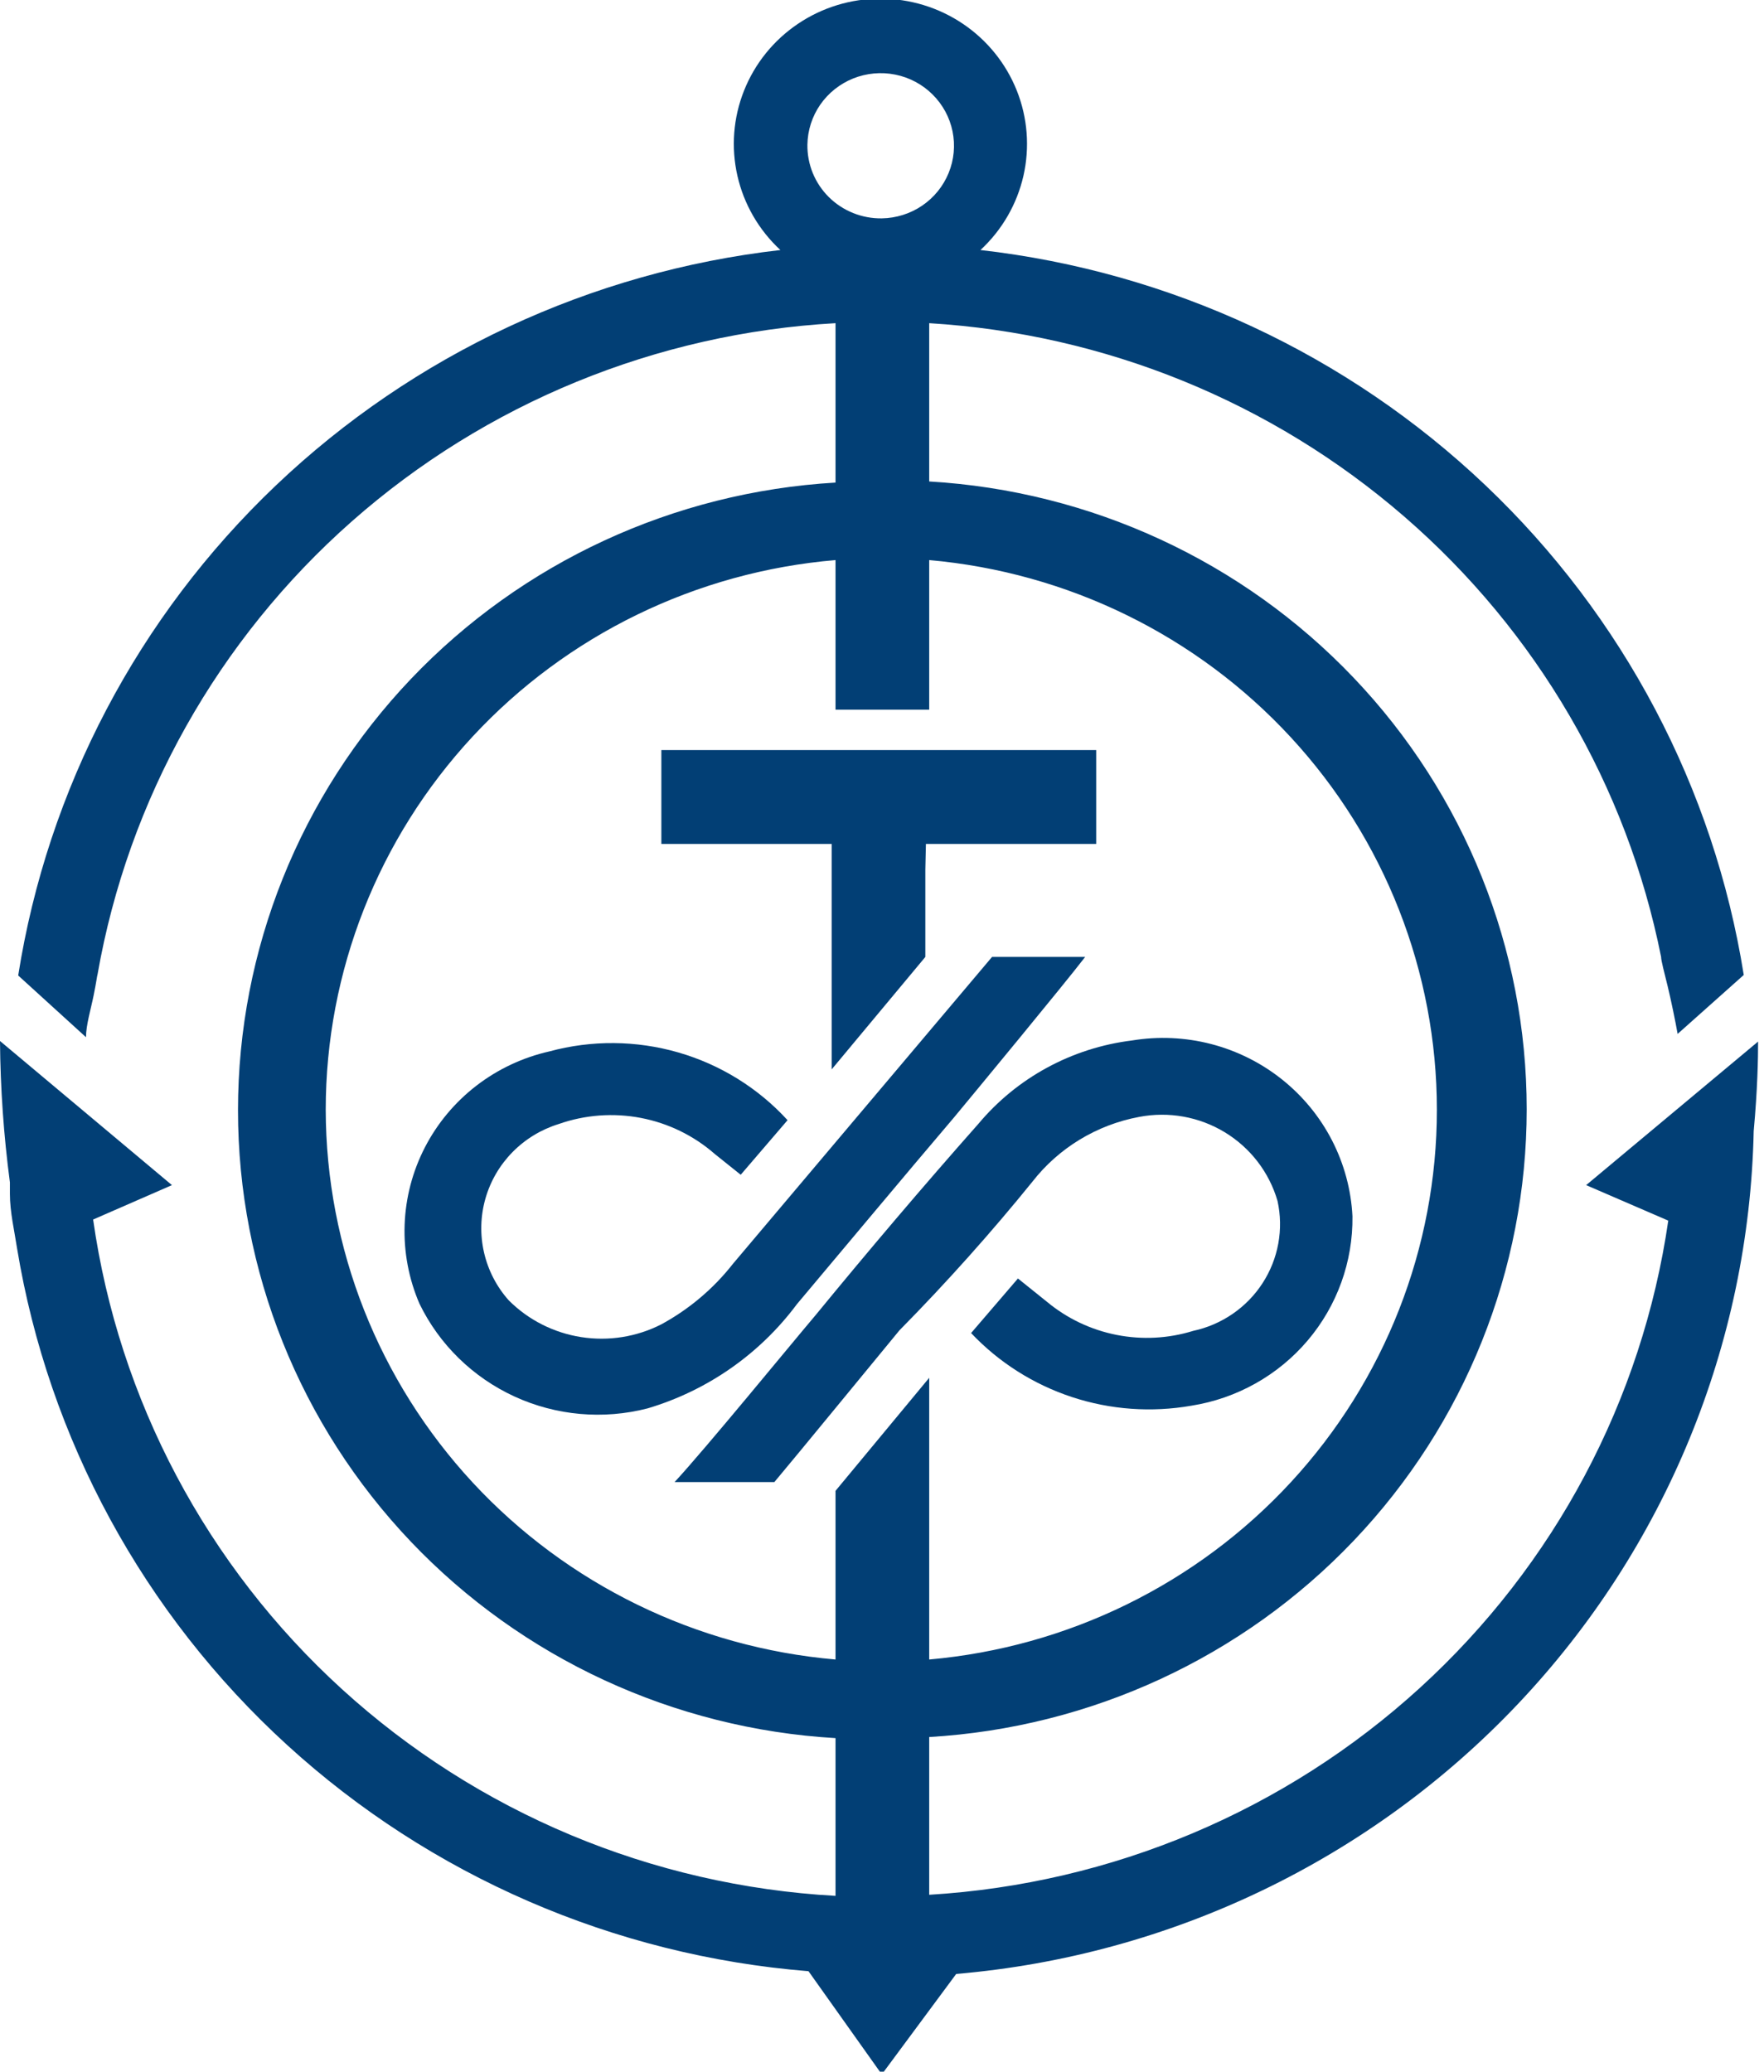
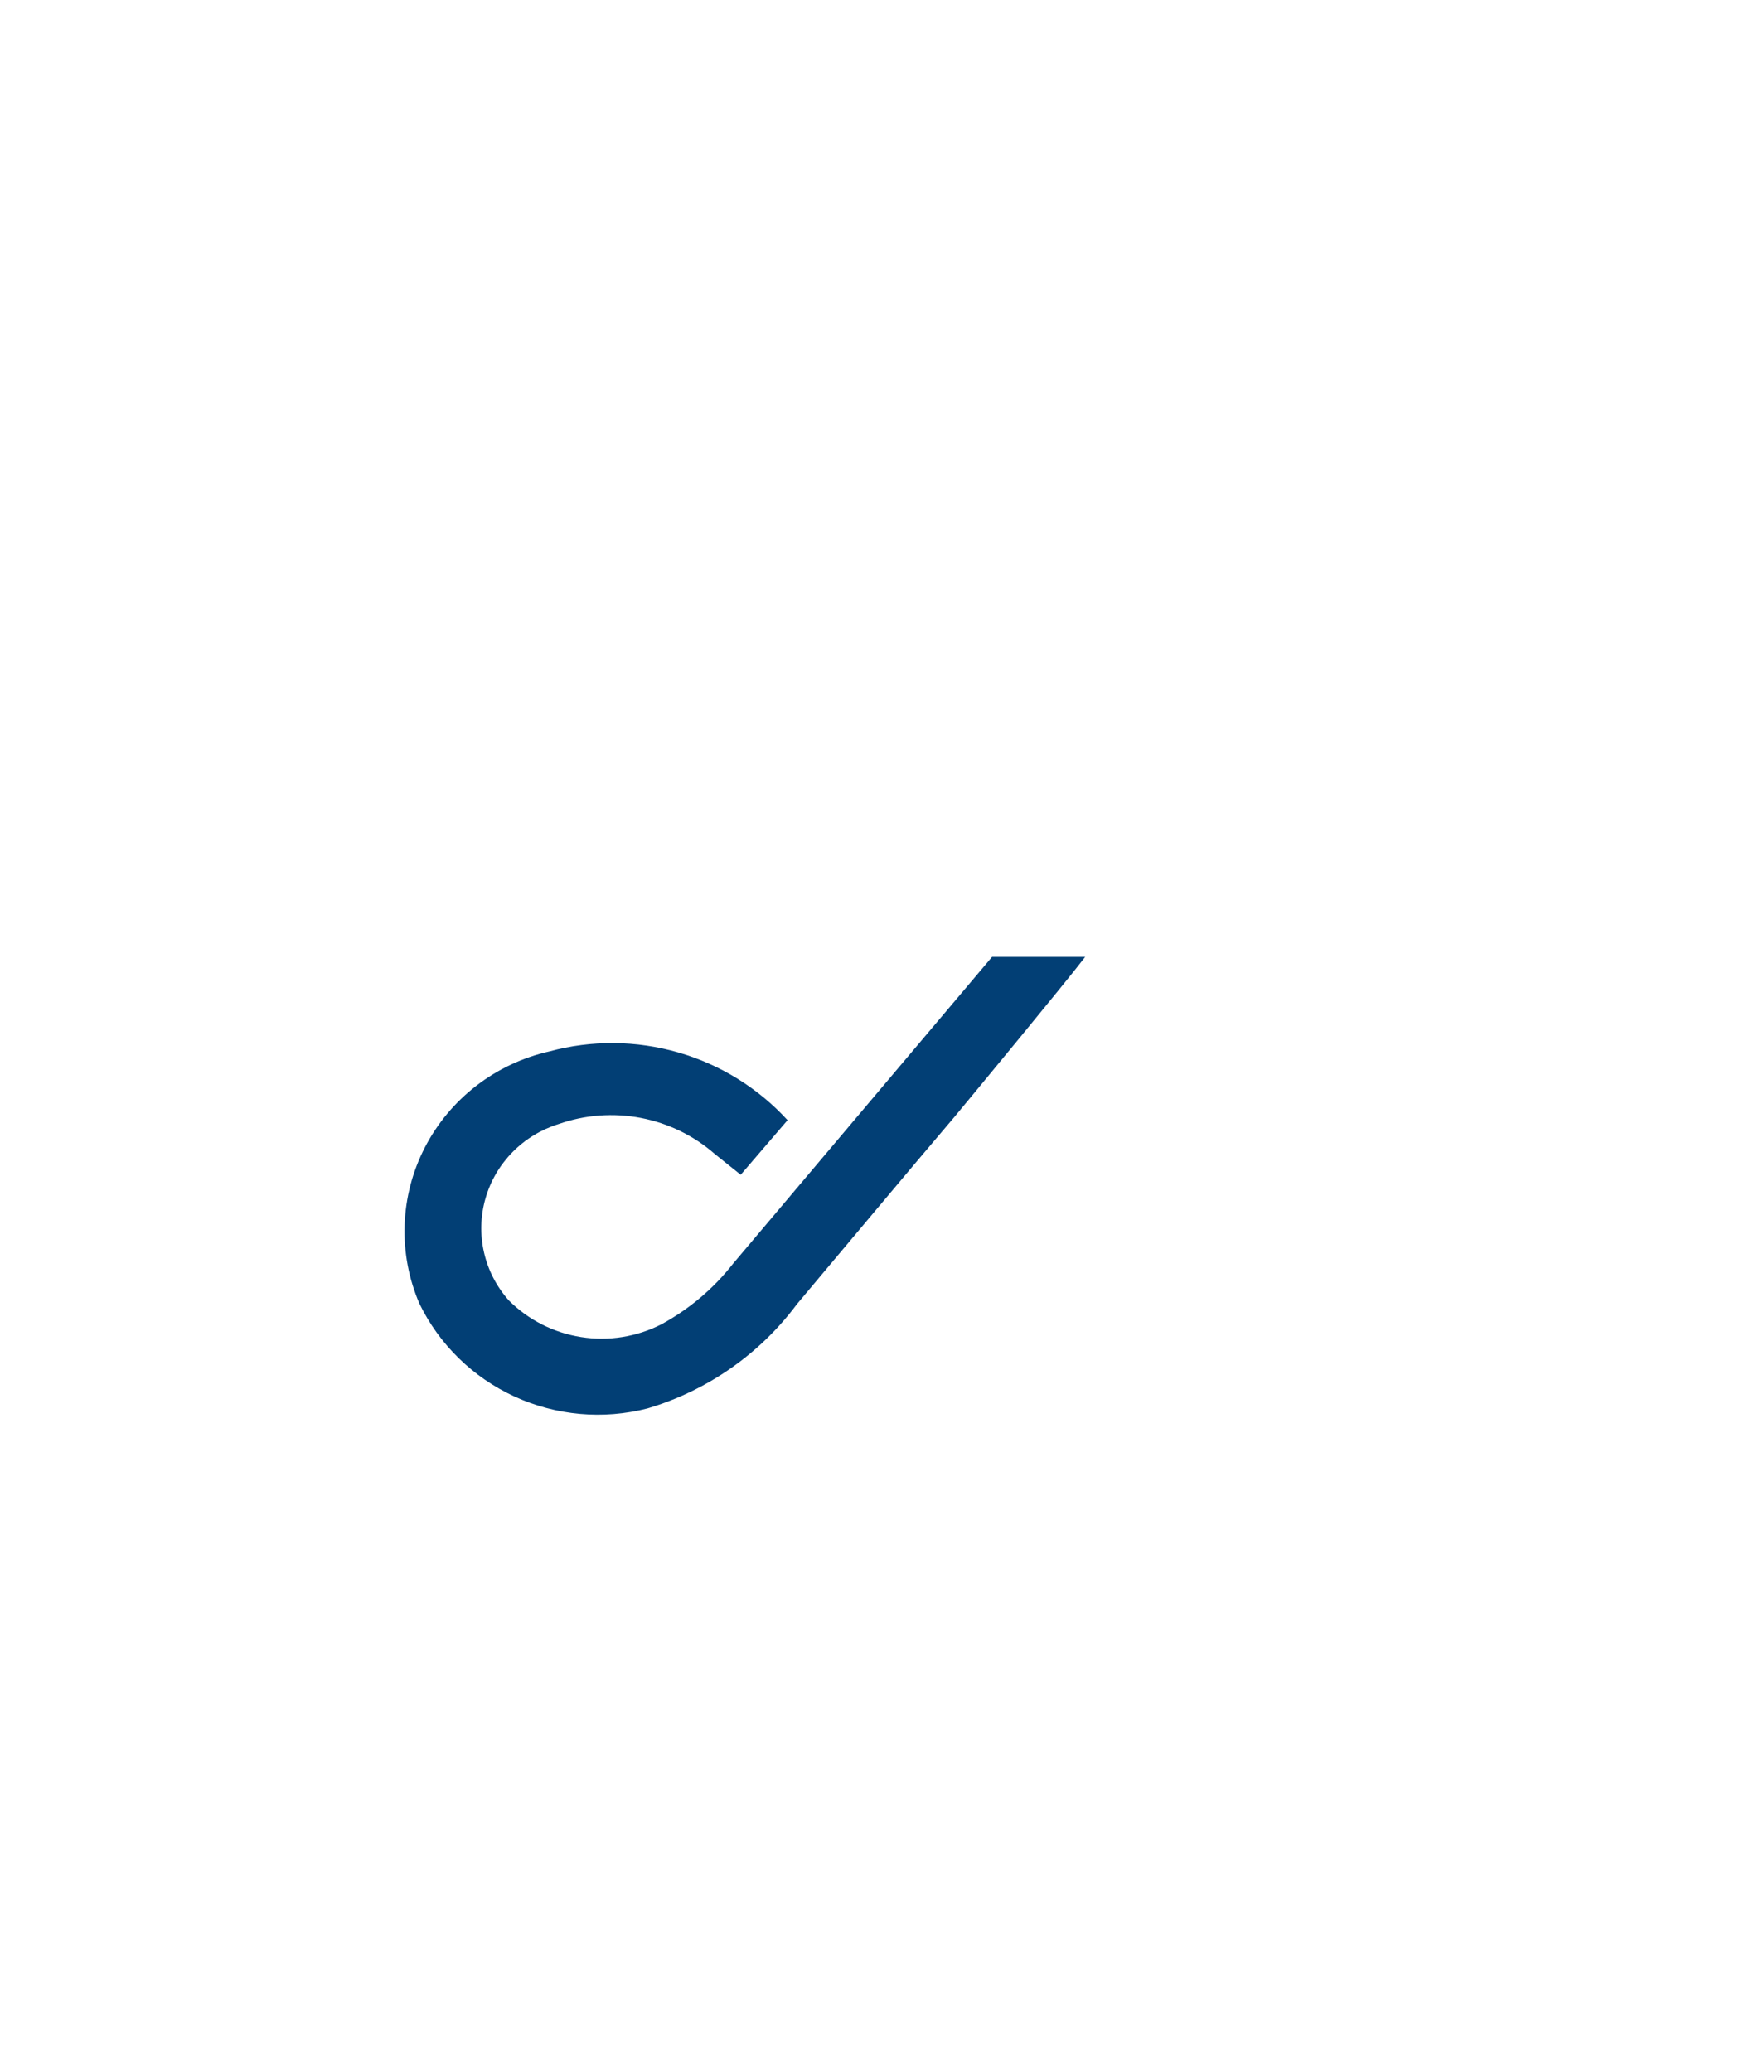
<svg xmlns="http://www.w3.org/2000/svg" width="63" height="74" viewBox="0 0 63 74" fill="none">
-   <path d="M56.648 42.333L59.581 43.601C58.651 50.011 55.517 55.907 50.708 60.294C45.9 64.681 39.711 67.29 33.186 67.682V62.047C38.958 61.71 44.383 59.2 48.349 55.032C52.316 50.864 54.525 45.351 54.525 39.623C54.525 33.894 52.316 28.382 48.349 24.214C44.383 20.045 38.958 17.536 33.186 17.198V11.544C39.456 11.925 45.421 14.354 50.15 18.45C54.879 22.545 58.106 28.078 59.325 34.182C59.325 34.319 59.443 34.748 59.561 35.235C59.679 35.723 59.837 36.483 59.915 36.932L62.277 34.826C61.213 28.152 57.971 22.007 53.048 17.331C48.125 12.655 41.792 9.704 35.016 8.931C35.785 8.22 36.319 7.297 36.551 6.282C36.782 5.266 36.7 4.205 36.315 3.237C35.929 2.268 35.259 1.437 34.39 0.851C33.521 0.265 32.495 -0.048 31.444 -0.048C30.393 -0.048 29.366 0.265 28.498 0.851C27.629 1.437 26.958 2.268 26.573 3.237C26.187 4.205 26.105 5.266 26.337 6.282C26.568 7.297 27.103 8.22 27.871 8.931C21.098 9.707 14.768 12.662 9.851 17.342C4.934 22.023 1.702 28.171 0.65 34.845L3.071 37.049C3.071 36.62 3.248 36.035 3.346 35.547C3.445 35.06 3.464 34.865 3.484 34.806C4.58 28.55 7.782 22.846 12.567 18.622C17.353 14.399 23.441 11.904 29.84 11.544V17.238C24.067 17.575 18.643 20.084 14.676 24.253C10.71 28.421 8.5 33.933 8.5 39.662C8.5 45.39 10.71 50.903 14.676 55.071C18.643 59.239 24.067 61.749 29.84 62.086V67.721C23.281 67.356 17.053 64.748 12.218 60.342C7.383 55.937 4.241 50.006 3.326 43.562L6.141 42.333L0 37.185C0.014 38.874 0.132 40.561 0.354 42.236V42.645C0.354 43.289 0.512 43.952 0.61 44.595C1.735 51.407 5.129 57.65 10.251 62.329C15.374 67.008 21.93 69.854 28.875 70.412L31.493 74.098L34.15 70.51C41.811 69.857 48.957 66.421 54.215 60.863C59.473 55.306 62.471 48.018 62.632 40.403C62.77 38.901 62.789 37.809 62.789 37.205L56.648 42.333ZM28.836 5.167C28.844 4.658 29.003 4.162 29.293 3.741C29.584 3.321 29.993 2.995 30.47 2.803C30.947 2.612 31.47 2.564 31.974 2.665C32.478 2.766 32.941 3.013 33.304 3.373C33.668 3.733 33.917 4.192 34.019 4.691C34.121 5.191 34.073 5.709 33.879 6.181C33.686 6.653 33.357 7.059 32.932 7.347C32.508 7.634 32.007 7.792 31.493 7.8C31.143 7.805 30.795 7.741 30.47 7.61C30.145 7.48 29.85 7.286 29.602 7.041C29.354 6.795 29.159 6.503 29.027 6.181C28.896 5.859 28.831 5.515 28.836 5.167ZM11.633 39.642C11.634 34.705 13.506 29.948 16.877 26.313C20.248 22.677 24.874 20.426 29.84 20.006V25.349H33.186V20.006C38.138 20.444 42.745 22.702 46.1 26.336C49.456 29.97 51.317 34.717 51.317 39.642C51.317 44.567 49.456 49.314 46.1 52.948C42.745 56.582 38.138 58.84 33.186 59.278V49.216L29.84 53.253V59.278C24.878 58.849 20.257 56.596 16.887 52.962C13.518 49.328 11.643 44.577 11.633 39.642Z" fill="#023F75" />
  <path d="M28.462 46.584C30.332 44.361 32.182 42.138 34.072 39.915C34.8 39.038 38.008 35.157 38.756 34.182H35.43L26.179 45.141C25.484 46.029 24.613 46.765 23.62 47.305C22.737 47.756 21.732 47.916 20.752 47.761C19.771 47.607 18.866 47.147 18.168 46.447C17.734 45.959 17.431 45.371 17.286 44.736C17.141 44.102 17.158 43.442 17.336 42.816C17.514 42.19 17.847 41.618 18.305 41.153C18.763 40.687 19.332 40.342 19.959 40.149C20.899 39.819 21.912 39.745 22.891 39.933C23.871 40.122 24.782 40.567 25.529 41.222L26.454 41.963L28.127 40.013C27.077 38.865 25.727 38.028 24.226 37.594C22.725 37.161 21.132 37.147 19.624 37.556C18.674 37.77 17.784 38.188 17.015 38.78C16.246 39.373 15.618 40.125 15.175 40.984C14.732 41.843 14.485 42.788 14.451 43.753C14.417 44.717 14.597 45.677 14.979 46.565C15.688 48.028 16.889 49.201 18.375 49.884C19.862 50.567 21.542 50.717 23.128 50.308C25.266 49.672 27.137 48.365 28.462 46.584Z" fill="#023F75" />
-   <path d="M36.867 42.216C37.809 41.005 39.168 40.179 40.685 39.896C41.738 39.694 42.83 39.89 43.744 40.446C44.659 41.002 45.33 41.877 45.626 42.899C45.736 43.399 45.745 43.916 45.653 44.421C45.561 44.925 45.37 45.406 45.09 45.837C44.811 46.268 44.448 46.64 44.023 46.932C43.598 47.224 43.119 47.431 42.614 47.539C41.727 47.814 40.784 47.863 39.873 47.682C38.962 47.502 38.111 47.097 37.398 46.506L36.355 45.668L34.682 47.617C35.672 48.665 36.911 49.451 38.286 49.904C39.661 50.357 41.128 50.462 42.555 50.211C44.173 49.954 45.644 49.129 46.699 47.887C47.754 46.645 48.323 45.068 48.302 43.445C48.254 42.5 48.005 41.577 47.572 40.735C47.138 39.892 46.529 39.151 45.786 38.558C45.042 37.965 44.181 37.534 43.258 37.294C42.334 37.054 41.371 37.011 40.429 37.166C38.282 37.43 36.317 38.497 34.938 40.149C32.969 42.372 31.001 44.693 29.131 46.974C28.206 48.066 25.194 51.751 24.092 52.941H27.655C28.363 52.102 31.414 48.378 32.123 47.52C33.816 45.804 35.43 43.991 36.867 42.216Z" fill="#023F75" />
-   <path d="M29.702 38.199L33.048 34.182V31.063L33.068 30.146H39.15V26.792H33.048H29.702H23.62V30.146H29.702V38.199Z" fill="#023F75" />
</svg>